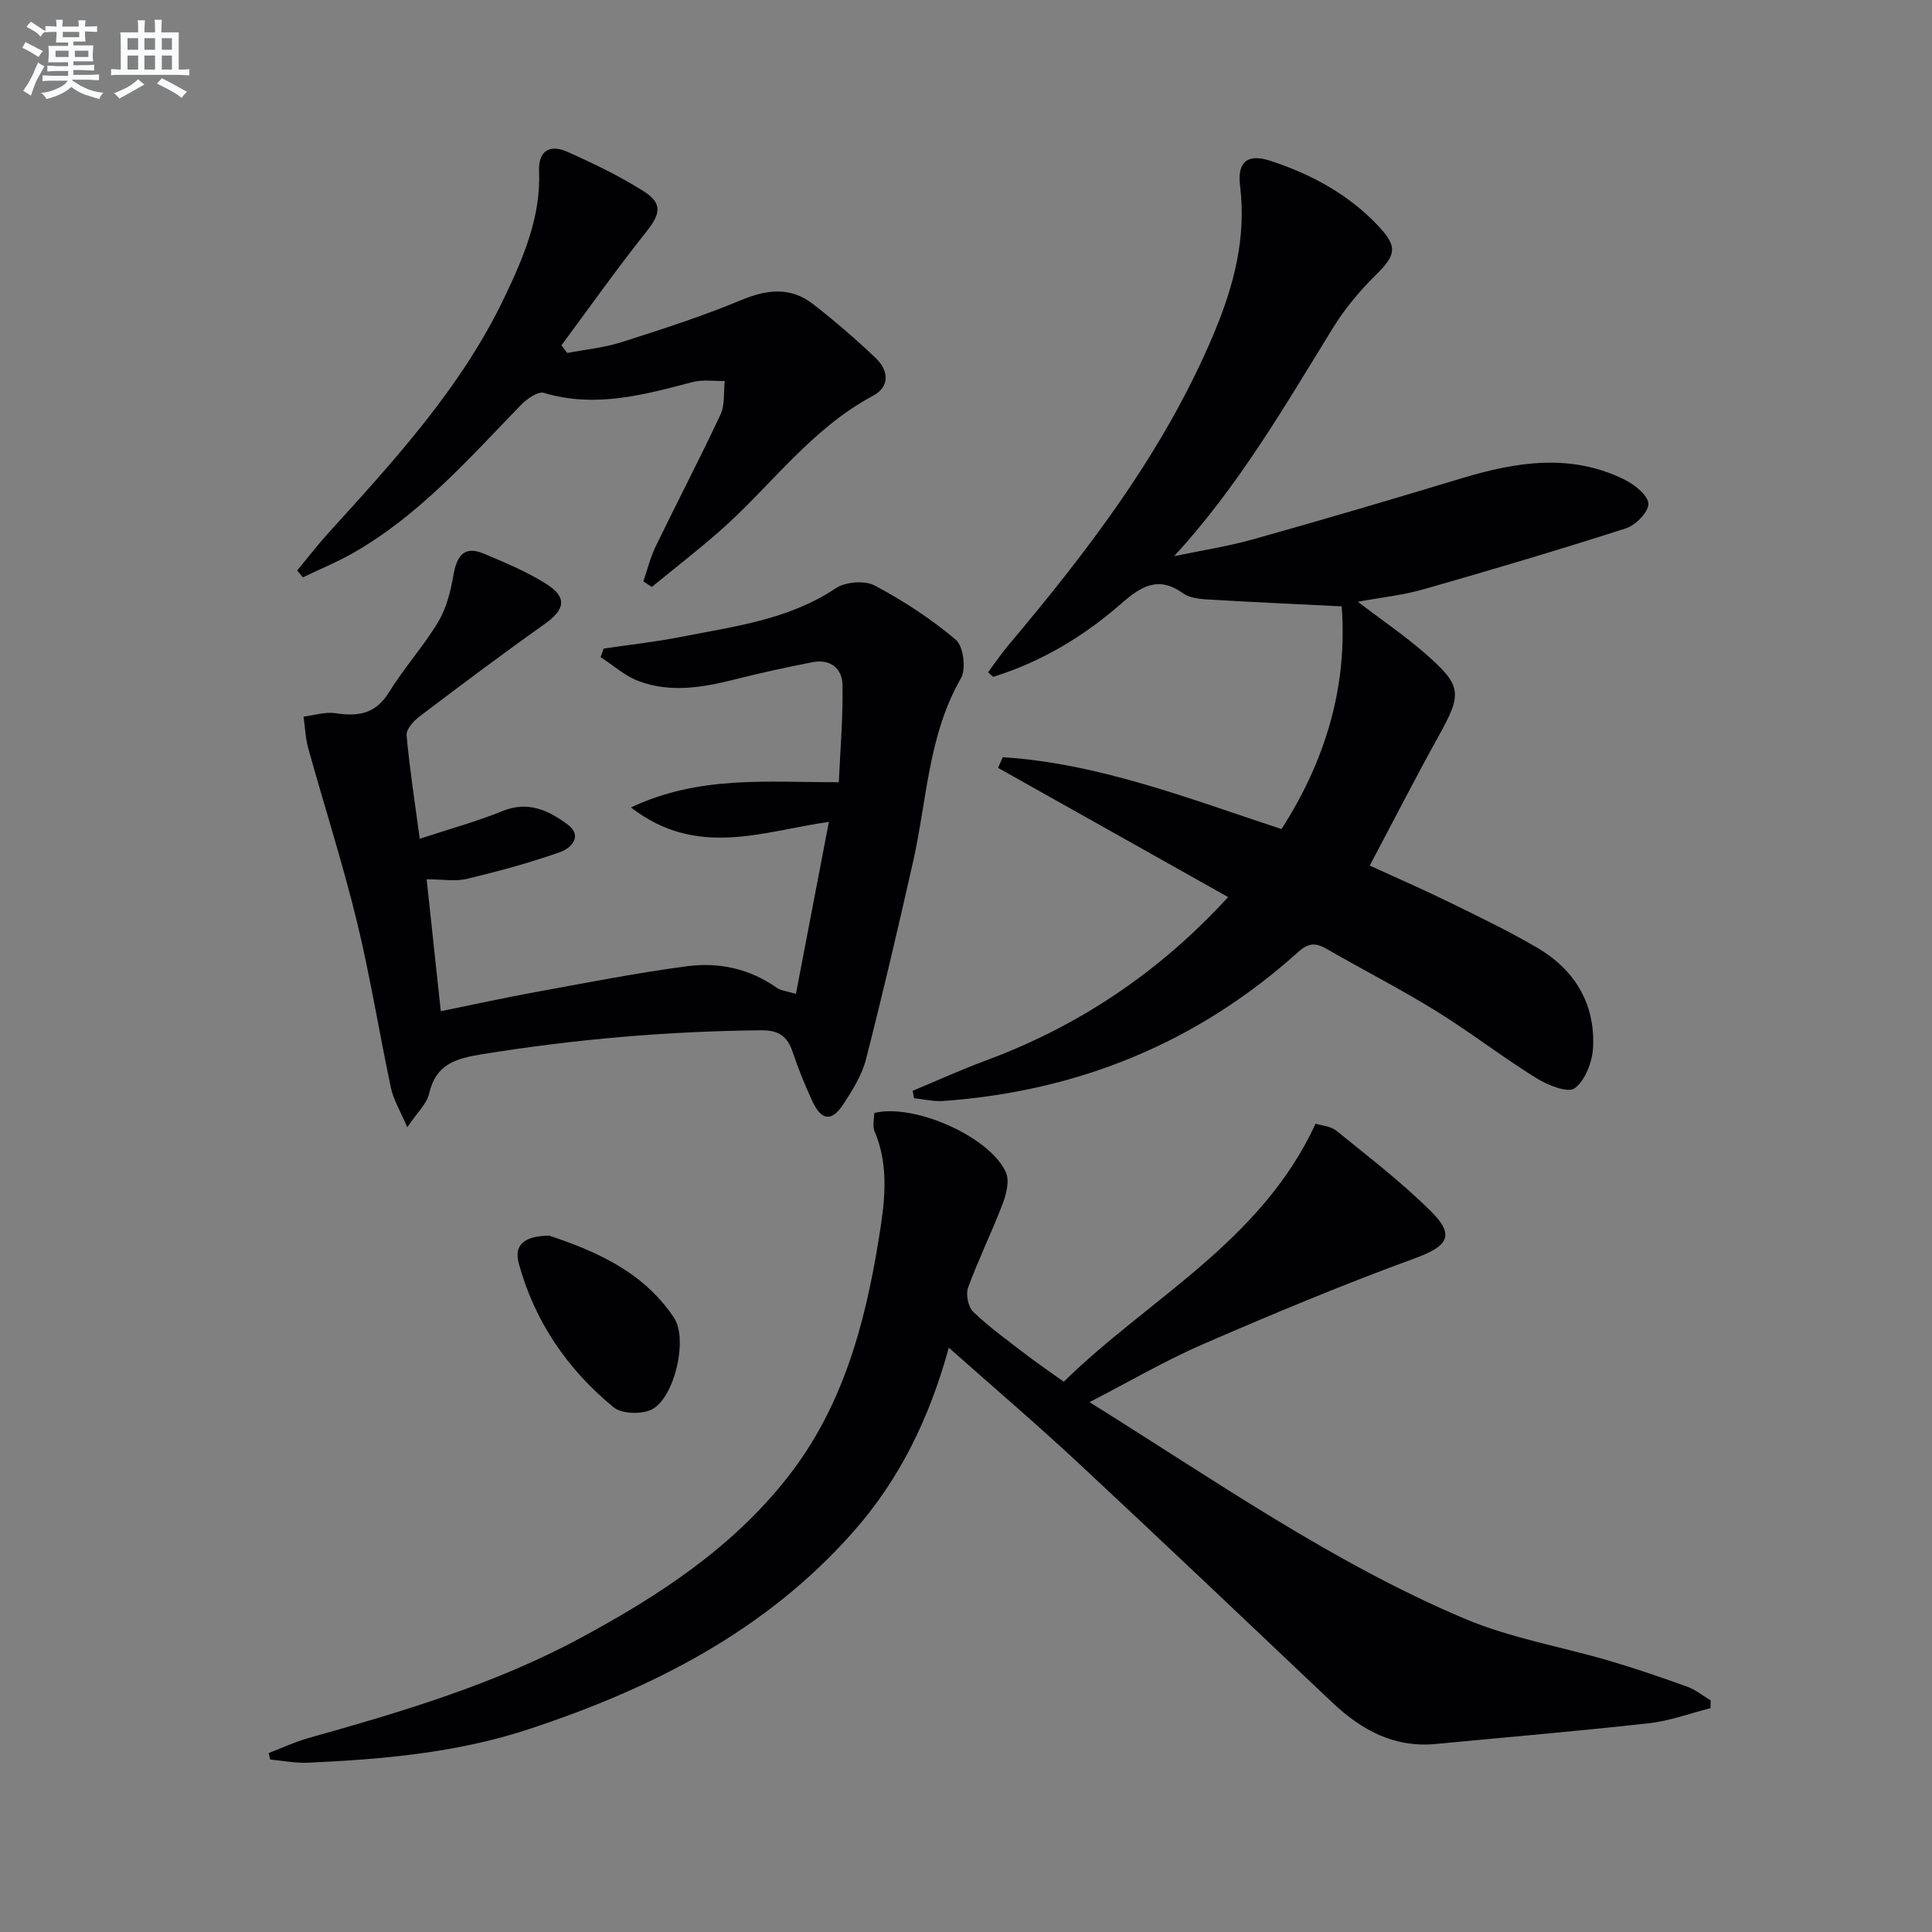
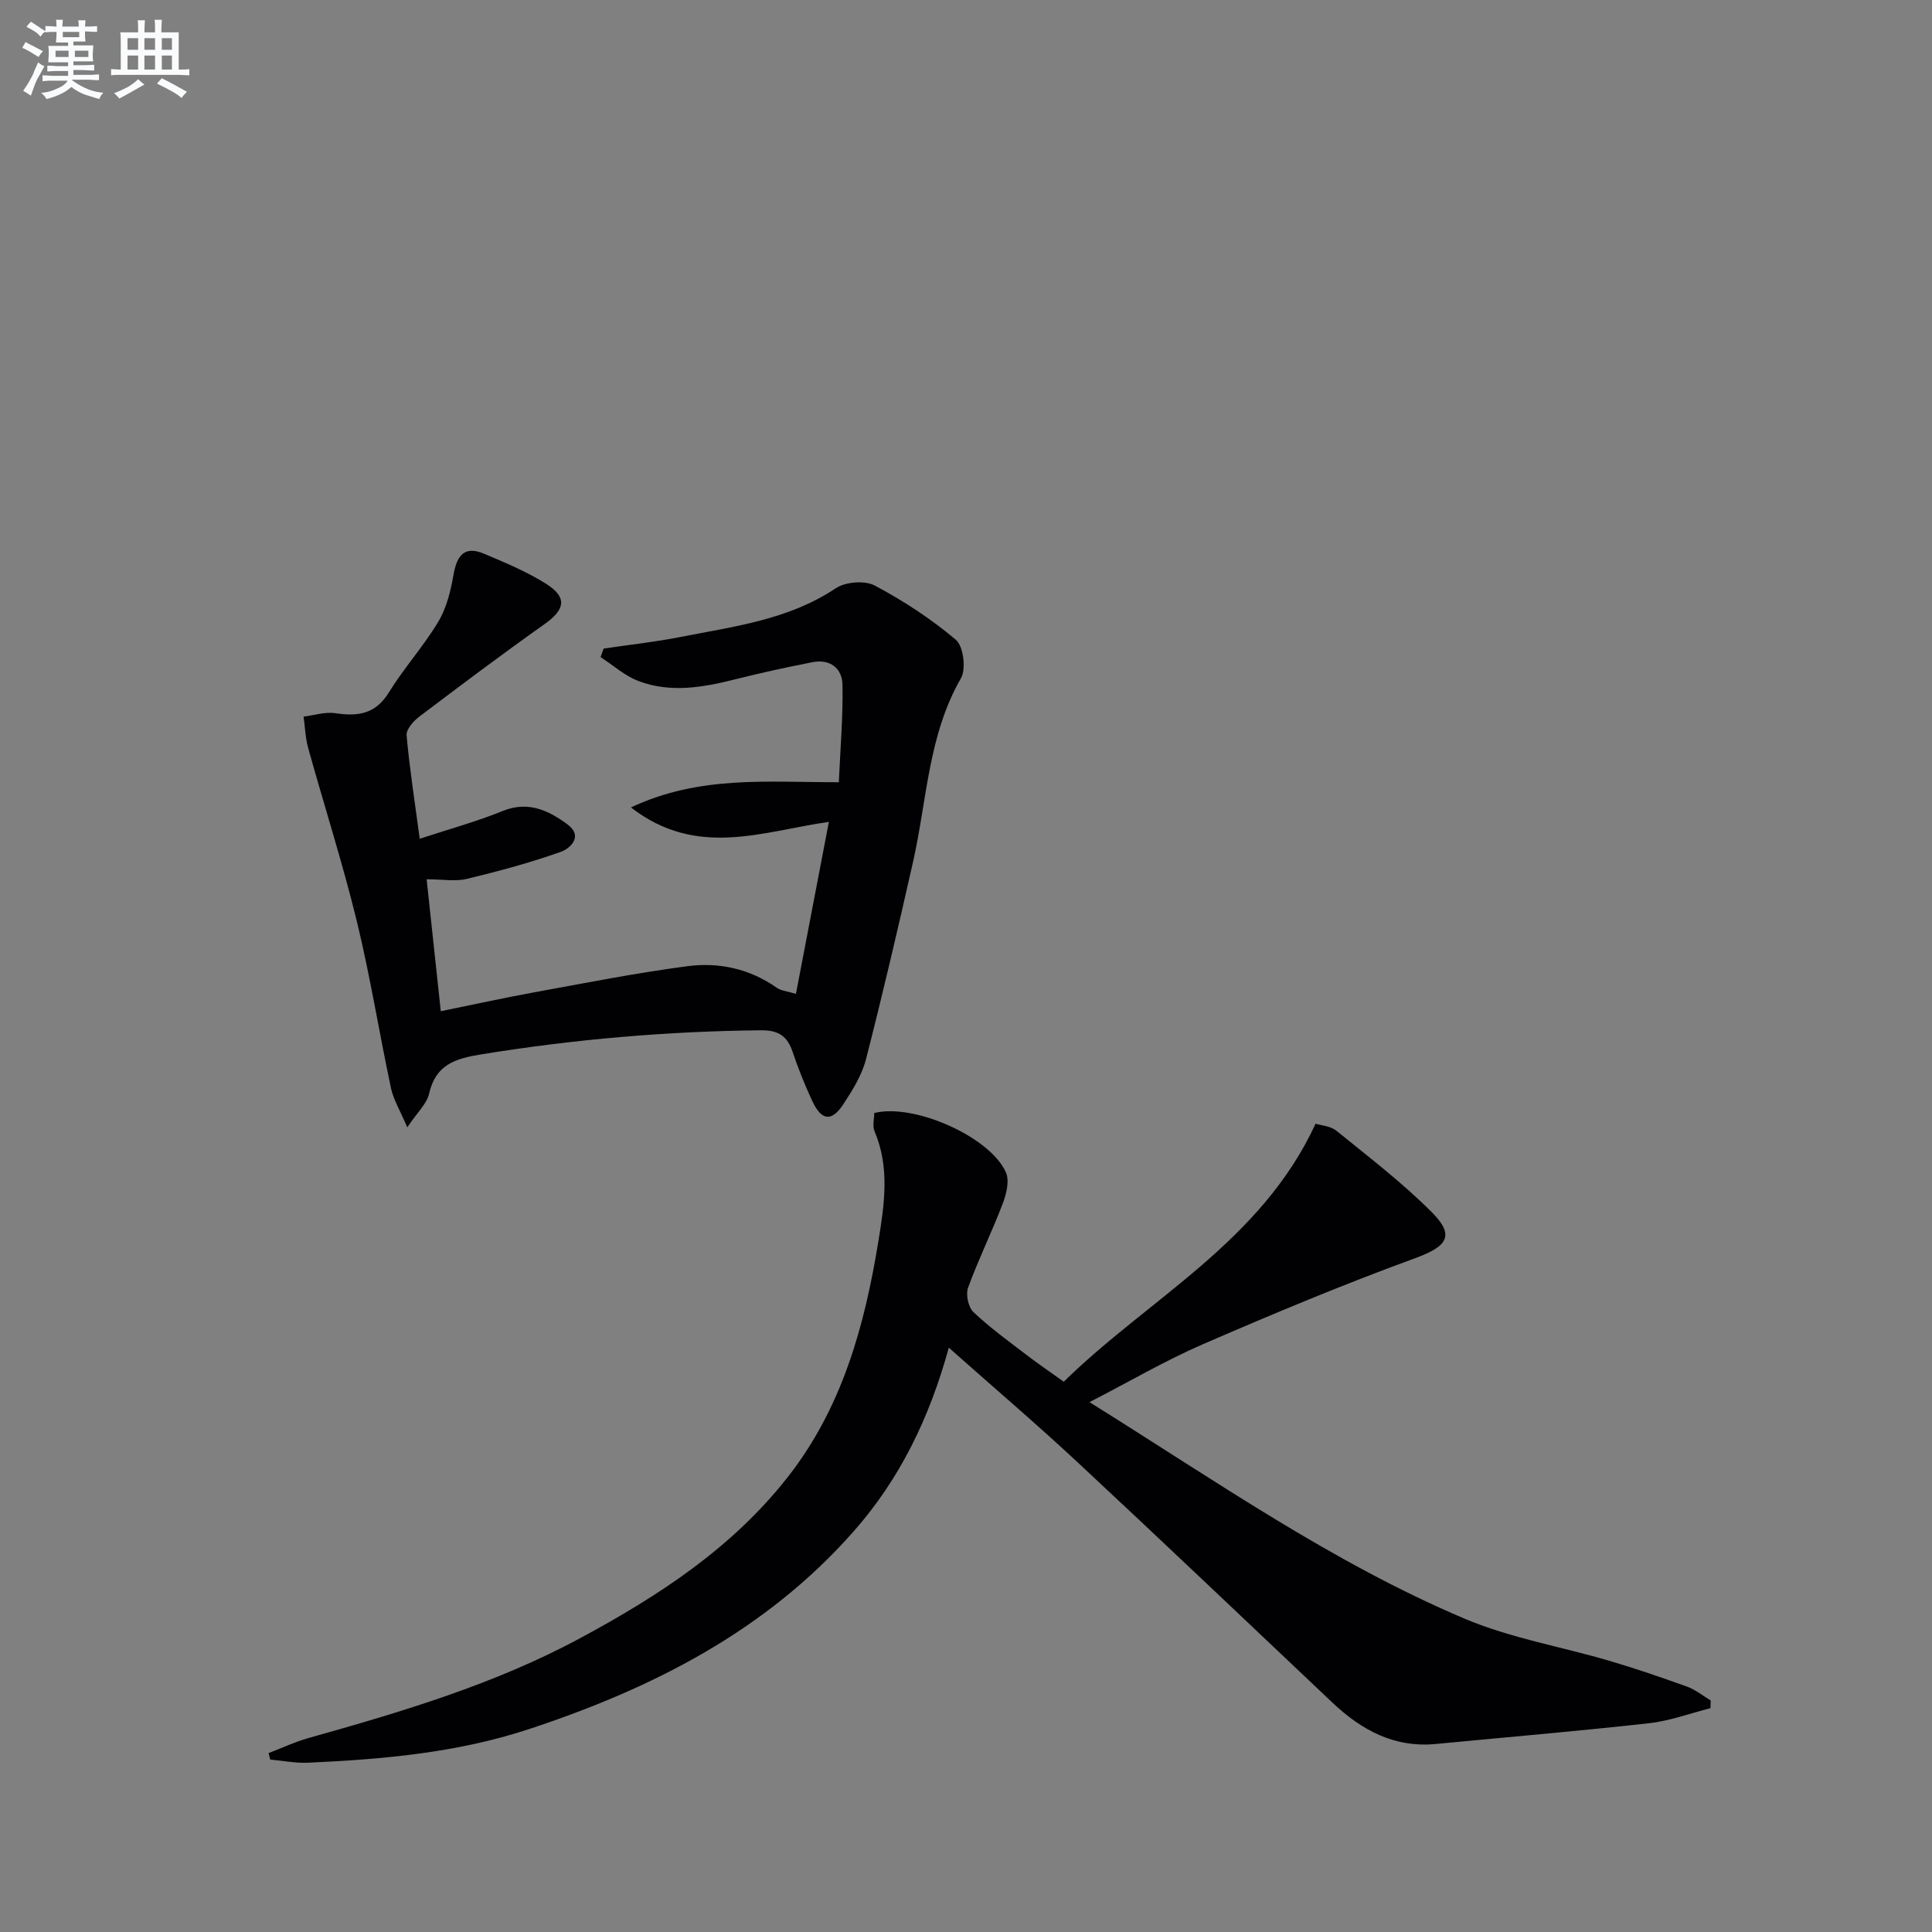
<svg xmlns="http://www.w3.org/2000/svg" enable-background="new 0 0 400 400" viewBox="0 0 400 400">
  <rect x="0" y="0" width="400" height="400" fill="#808080" stroke="none" />
  <g fill="#010103">
-     <path d="m207.61 156.77c20.01 1.29 38.55 8.59 57.71 14.88 9.18-14.28 13.71-29.63 12.46-46.11-9.65-.48-18.89-.89-28.13-1.45-1.62-.1-3.51-.38-4.76-1.28-5.16-3.7-8.76-1.33-12.82 2.22-7.77 6.79-16.54 12.03-26.44 15.1-.35-.31-.71-.63-1.06-.94 1.37-1.83 2.64-3.74 4.11-5.49 16.76-19.9 32.5-40.46 42.67-64.73 4.11-9.82 6.72-19.73 5.39-30.51-.61-4.94 1.54-6.7 6.2-5.19 8.48 2.75 16.23 6.94 22.42 13.51 4.1 4.34 3.65 6.06-.53 10.17-3.28 3.24-6.34 6.88-8.76 10.79-10.04 16.26-19.58 32.86-32.98 47.41 5.5-1.16 11.09-2.01 16.5-3.53 14.37-4.03 28.69-8.26 42.98-12.58 11.39-3.44 22.75-5.28 33.94.35 2.03 1.02 4.78 3.28 4.77 4.94-.02 1.75-2.65 4.41-4.66 5.06-13.87 4.46-27.85 8.6-41.86 12.61-4.22 1.21-8.65 1.67-13.64 2.59 4.97 3.78 9.59 6.93 13.79 10.58 7.84 6.8 7.86 8.38 2.94 17.23-4.83 8.7-9.36 17.57-14.26 26.81 5.81 2.66 11.22 5.01 16.52 7.61 6.12 3 12.28 5.96 18.16 9.4 7.76 4.55 12 11.57 11.56 20.63-.15 2.99-1.61 6.83-3.82 8.47-1.4 1.04-5.64-.67-7.99-2.14-7.06-4.39-13.65-9.51-20.72-13.88-7.35-4.54-15.07-8.48-22.56-12.8-2.3-1.33-3.79-1.37-6 .63-20.88 18.79-45.52 28.81-73.47 30.82-1.98.14-4.02-.37-6.03-.58-.09-.51-.19-1.02-.28-1.53 4.99-2.08 9.91-4.33 14.97-6.2 19.39-7.17 36.06-18.31 50.34-33.91-16.07-9.03-31.85-17.89-47.63-26.75.32-.74.64-1.47.97-2.21z" />
    <path d="m196.44 279.02c-4.02 14.62-10.16 27.21-19.68 38.01-18.18 20.65-41.72 32.55-67.32 40.99-14.81 4.88-30.2 6.23-45.66 6.93-2.6.12-5.22-.42-7.83-.65-.11-.45-.22-.89-.34-1.34 2.74-1.05 5.43-2.32 8.24-3.11 19.35-5.44 38.59-11.14 56.41-20.76 16.07-8.67 31.17-18.49 42.68-33.08 11.43-14.47 16.07-31.49 18.95-49.2 1.23-7.56 2.34-15.15-.83-22.61-.46-1.09-.06-2.55-.06-3.76 8.2-2.07 23.97 4.9 27.26 12.28.77 1.73.11 4.45-.64 6.43-2.24 5.88-5.03 11.54-7.19 17.44-.51 1.41.03 4.03 1.09 5.04 3.36 3.2 7.16 5.94 10.86 8.78 2.36 1.81 4.83 3.49 7.86 5.66 17.62-17.29 40.82-28.91 52.14-53.42 1.05.34 3.05.45 4.32 1.47 6.7 5.43 13.6 10.72 19.68 16.79 4.97 4.96 3.24 7.16-3.43 9.6-14.78 5.4-29.33 11.48-43.77 17.74-7.85 3.4-15.28 7.75-23.61 12.05 25.96 16.19 50.28 33.24 77.66 44.83 9.53 4.03 20.02 5.79 30.03 8.74 5.4 1.59 10.74 3.42 16.03 5.33 1.75.63 3.27 1.89 4.89 2.86-.02.53-.03 1.07-.05 1.6-4.22 1.07-8.39 2.63-12.68 3.11-14.7 1.64-29.44 2.89-44.16 4.3-8.66.83-15.45-2.9-21.49-8.62-17.52-16.58-34.99-33.2-52.64-49.65-8.48-7.9-17.34-15.45-26.72-23.78z" />
    <path d="m124.98 134.28c5.32-.79 10.69-1.37 15.96-2.41 11.04-2.18 22.3-3.53 32.08-10.07 2-1.34 6-1.67 8.07-.58 5.94 3.15 11.68 6.9 16.81 11.24 1.57 1.33 2.16 6.04 1.05 7.97-6.78 11.79-7.02 25.13-9.88 37.85-3.09 13.72-6.29 27.42-9.78 41.04-.85 3.29-2.79 6.41-4.69 9.3-2.41 3.68-4.52 3.42-6.41-.63-1.54-3.3-2.91-6.71-4.07-10.16-1.1-3.27-2.86-4.55-6.53-4.52-19.49.19-38.81 1.87-58.05 5-5.35.87-9.36 2.16-10.7 8.13-.46 2.07-2.41 3.81-4.52 6.96-1.47-3.46-2.84-5.67-3.36-8.07-2.46-11.52-4.3-23.18-7.09-34.62-2.94-12.05-6.75-23.9-10.07-35.86-.58-2.09-.64-4.32-.95-6.48 2.2-.27 4.47-1.03 6.58-.71 4.64.7 8.29.22 11.06-4.27 3.13-5.08 7.21-9.58 10.27-14.7 1.71-2.86 2.56-6.38 3.14-9.72.69-3.94 2.24-6.05 6.31-4.33 4.4 1.86 8.88 3.72 12.9 6.26 4.39 2.78 3.87 5.31-.32 8.28-8.79 6.23-17.4 12.7-25.99 19.2-1.21.91-2.73 2.64-2.62 3.86.62 6.88 1.69 13.72 2.72 21.42 6.26-2.06 11.83-3.58 17.14-5.74 5.29-2.16 9.51-.14 13.44 2.75 3.33 2.46.62 4.99-1.41 5.71-6.33 2.25-12.86 4-19.39 5.58-2.34.57-4.94.09-8.35.09.98 9.15 1.91 17.76 2.93 27.31 6.76-1.37 12.98-2.75 19.24-3.89 10.59-1.93 21.16-4.03 31.82-5.43 6.52-.86 12.9.52 18.49 4.46.88.62 2.13.7 3.98 1.27 2.29-11.95 4.51-23.55 6.82-35.61-13.77 1.96-27.31 7.6-40.98-2.99 14.22-6.69 28.19-5.19 43.04-5.22.3-6.76.88-13.46.76-20.15-.06-3.44-2.56-5.42-6.22-4.7-5.36 1.05-10.71 2.21-16.01 3.55-6.69 1.69-13.43 2.86-20.06.33-2.82-1.08-5.21-3.26-7.8-4.94.21-.57.43-1.17.64-1.76z" />
-     <path d="m133.2 120.38c.83-2.42 1.44-4.95 2.54-7.23 4.42-9.13 9.13-18.13 13.43-27.32.94-2.01.62-4.62.88-6.95-2.21.05-4.53-.33-6.61.21-10.15 2.66-20.19 5.44-30.83 2.25-1.24-.37-3.53 1.25-4.75 2.5-10.77 11.11-21.02 22.8-34.68 30.61-3.36 1.92-6.98 3.4-10.48 5.08-.39-.47-.78-.95-1.17-1.42 2.11-2.54 4.12-5.17 6.34-7.62 13.76-15.17 27.66-30.23 36.6-48.99 3.95-8.28 7.53-16.66 7.14-26.14-.17-4.26 2.36-5.48 5.81-3.95 5.43 2.42 10.85 5.03 15.86 8.2 4.01 2.54 3.43 4.75.43 8.51-6.06 7.6-11.67 15.56-17.47 23.37.4.53.81 1.06 1.21 1.59 3.75-.72 7.62-1.08 11.24-2.24 8.34-2.66 16.7-5.35 24.77-8.71 5.38-2.24 10.27-2.78 14.93.87 4.45 3.47 8.74 7.17 12.84 11.05 2.75 2.6 3.12 5.98-.53 7.92-12.96 6.91-21.3 18.95-32.05 28.3-4.46 3.88-9.13 7.51-13.7 11.25-.57-.36-1.16-.75-1.75-1.14z" />
-     <path d="m113.7 255.82c9.11 3.07 19.37 7.21 25.86 17.04 2.92 4.42.09 16.43-4.51 18.9-2.08 1.12-6.31 1.01-8.03-.41-9.53-7.83-16.33-17.74-19.61-29.76-1-3.65.86-5.7 6.29-5.77z" />
  </g>
  <path d="m6.8 9.5c.6.3 1.3.7 2.1 1.1-.4.4-.7.8-.9 1.2-.7-.4-1.3-.8-1.8-1.1s-1.1-.6-1.6-.8c.2-.4.5-.8.7-1.2.4.2.8.5 1.5.8zm.9 6.9c-.3.6-.5 1.1-.7 1.7s-.4 1.1-.6 1.7c-.6-.4-1.1-.7-1.6-1 .7-1 1.2-1.8 1.5-2.4.3-.5.6-1.1.8-1.7.3-.6.5-1.2.8-1.8.3.3.8.6 1.3.8-.7 1.3-1.2 2.2-1.5 2.7zm.1-11c.4.3 1 .7 1.7 1.1-.5.2-.8.6-1.1 1.1-.5-.6-1-1-1.4-1.2s-.9-.6-1.5-.8c.2-.4.5-.7.9-1.1.5.3.9.6 1.4.9zm10.5 13.1c1 .4 2 .6 3.1.7-.4.4-.7.8-.8 1.3-.9-.2-1.9-.6-3-.9-1-.4-2-.9-2.8-1.6-.5.4-1.1.9-1.9 1.3s-1.9.9-3.3 1.2c-.1-.3-.5-.8-1.1-1.3 1 0 2.1-.3 3.2-.8 1.2-.5 1.9-1 2.3-1.7h-3.2c-.4 0-1 0-2 .1v-1.2c1 0 1.7.1 2 .1h3.3v-1h-2.3c-.2 0-.9 0-2 .1v-1.2c1.2 0 1.9.1 2 .1h2.3v-.8h-4.1c0-.7.1-1.2.1-1.6 0-.5 0-1.1-.1-1.8h4.1v-.7h-2.5c0-.6.1-1.1.1-1.6v-.6h-.5c-.4 0-1 0-1.8.1v-1.3c1.2 0 1.9.1 2.1.1h.2c0-.3 0-.8-.1-1.4h1.4c0 .6-.1 1-.1 1.4h3.4c0-.4 0-.8-.1-1.3h1.5c0 .4-.1.9-.1 1.3.7 0 1.5 0 2.5-.1v1.2c-1 0-1.8-.1-2.5-.1v.6c0 .3 0 .8.1 1.5h-2.5v.8h4.1c0 .8-.1 1.3-.1 1.8s0 1 .1 1.5h-4.1v.8h1.4c.8 0 1.8 0 2.9-.1v1.2c-1 0-1.9-.1-2.8-.1h-1.5v1h3.2c.3 0 1 0 2.1-.1v1.2c-1.1 0-1.8-.1-2.1-.1h-3.4l-.1.1c1.4 1 2.4 1.5 3.4 1.9zm-4.1-6.7v-1.3h-2.7v1.3zm2.2-4.1v-1.1h-3.4v1.1zm1.9 4.1v-1.3h-2.8v1.3z" fill="#fafbfc" />
  <path d="m37 6.7v2.3 5.4c1 0 1.8 0 2.2-.1v1.3c-.6 0-1.5-.1-2.5-.1h-11.9c-.7 0-1.3 0-1.8.1v-1.3c.5 0 1.1.1 2 .1v-5.2c0-1 0-1.8-.1-2.5h3.7c0-1.3 0-2.1-.1-2.5h1.5c0 .4-.1 1.3-.1 2.5h2.2c0-1.2 0-2.1-.1-2.6h1.5c0 .4-.1 1.3-.1 2.6zm-12.3 13.7c-.3-.4-.7-.8-1.1-1.1 1.1-.4 2.1-.9 2.9-1.3.8-.5 1.5-1 2.1-1.6.4.4.9.8 1.3 1.1-2.5 1.4-4.2 2.4-5.2 2.9zm3.9-10.1v-2.4h-2.2v2.4zm0 4.1v-2.9h-2.2v2.9zm3.5-4.1v-2.4h-2.2v2.4zm0 4.1v-2.9h-2.2v2.9zm.4 2.9 1-1.1c.6.3 1.4.7 2.5 1.3s2 1.1 2.7 1.5c-.4.4-.8.8-1.1 1.3-.8-.8-2.5-1.7-5.1-3zm3.1-7v-2.4h-2.1v2.4zm0 4.1v-2.9h-2.1v2.9z" fill="#fafbfc" />
</svg>